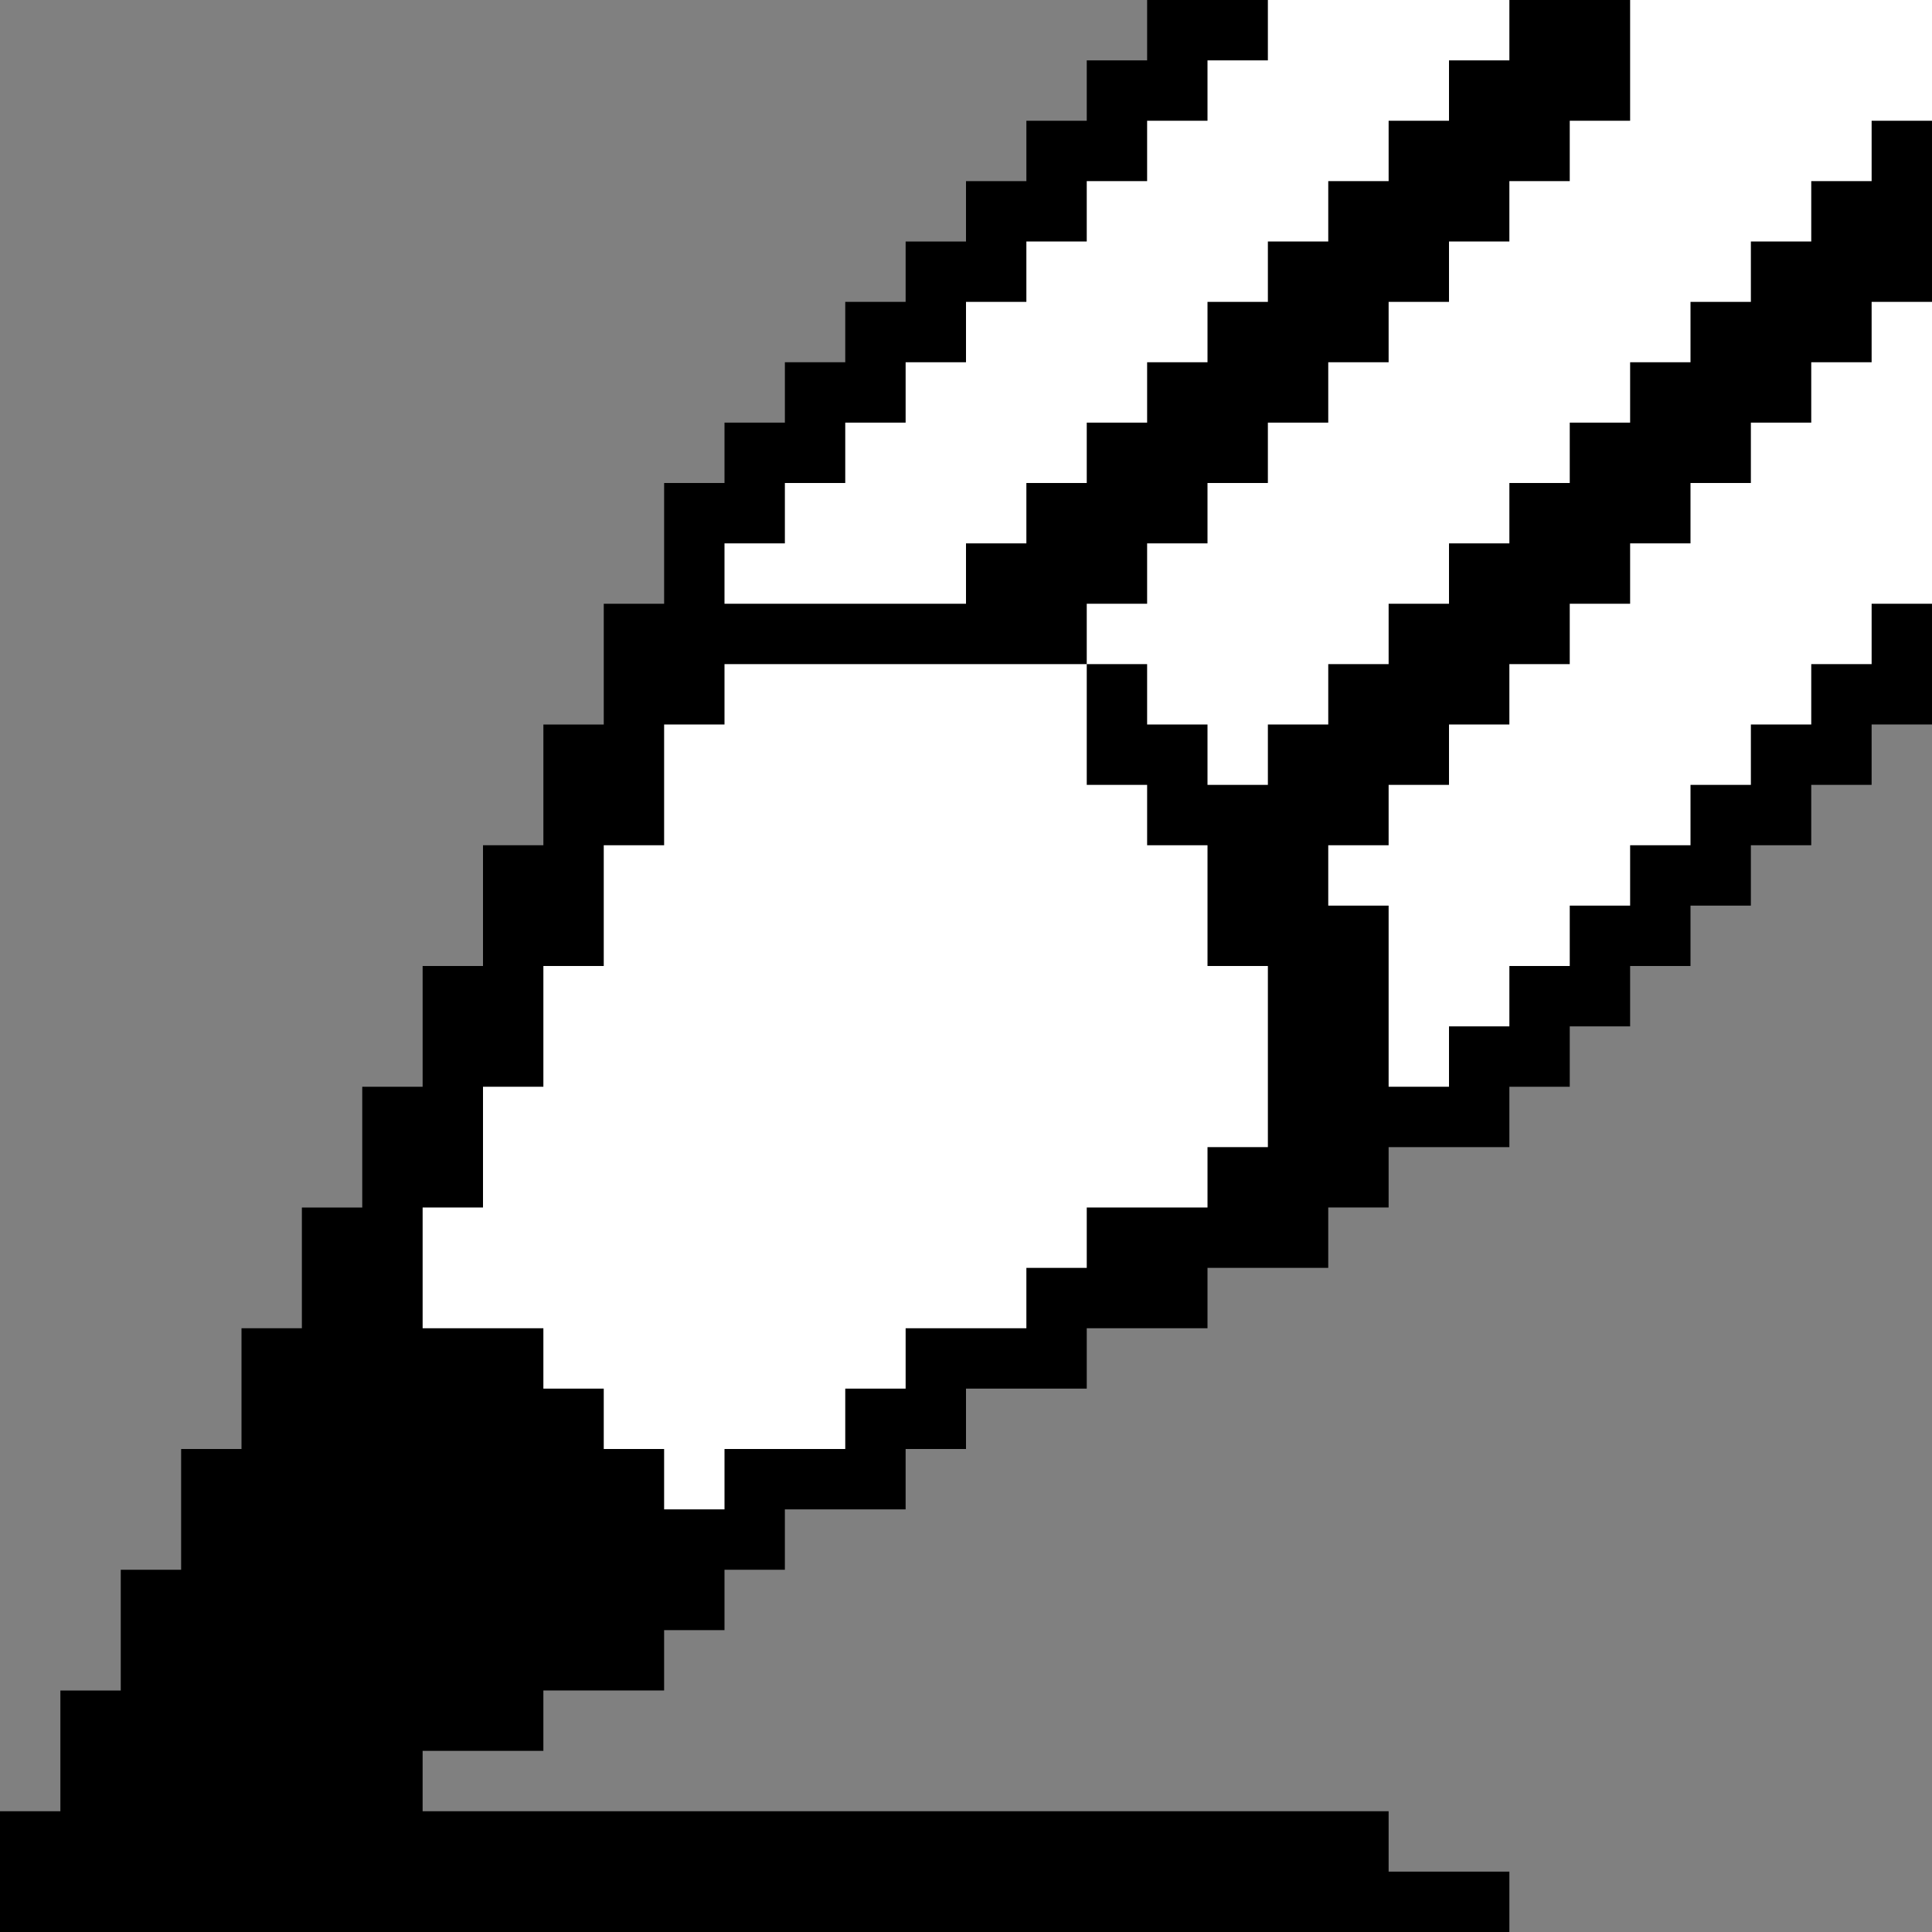
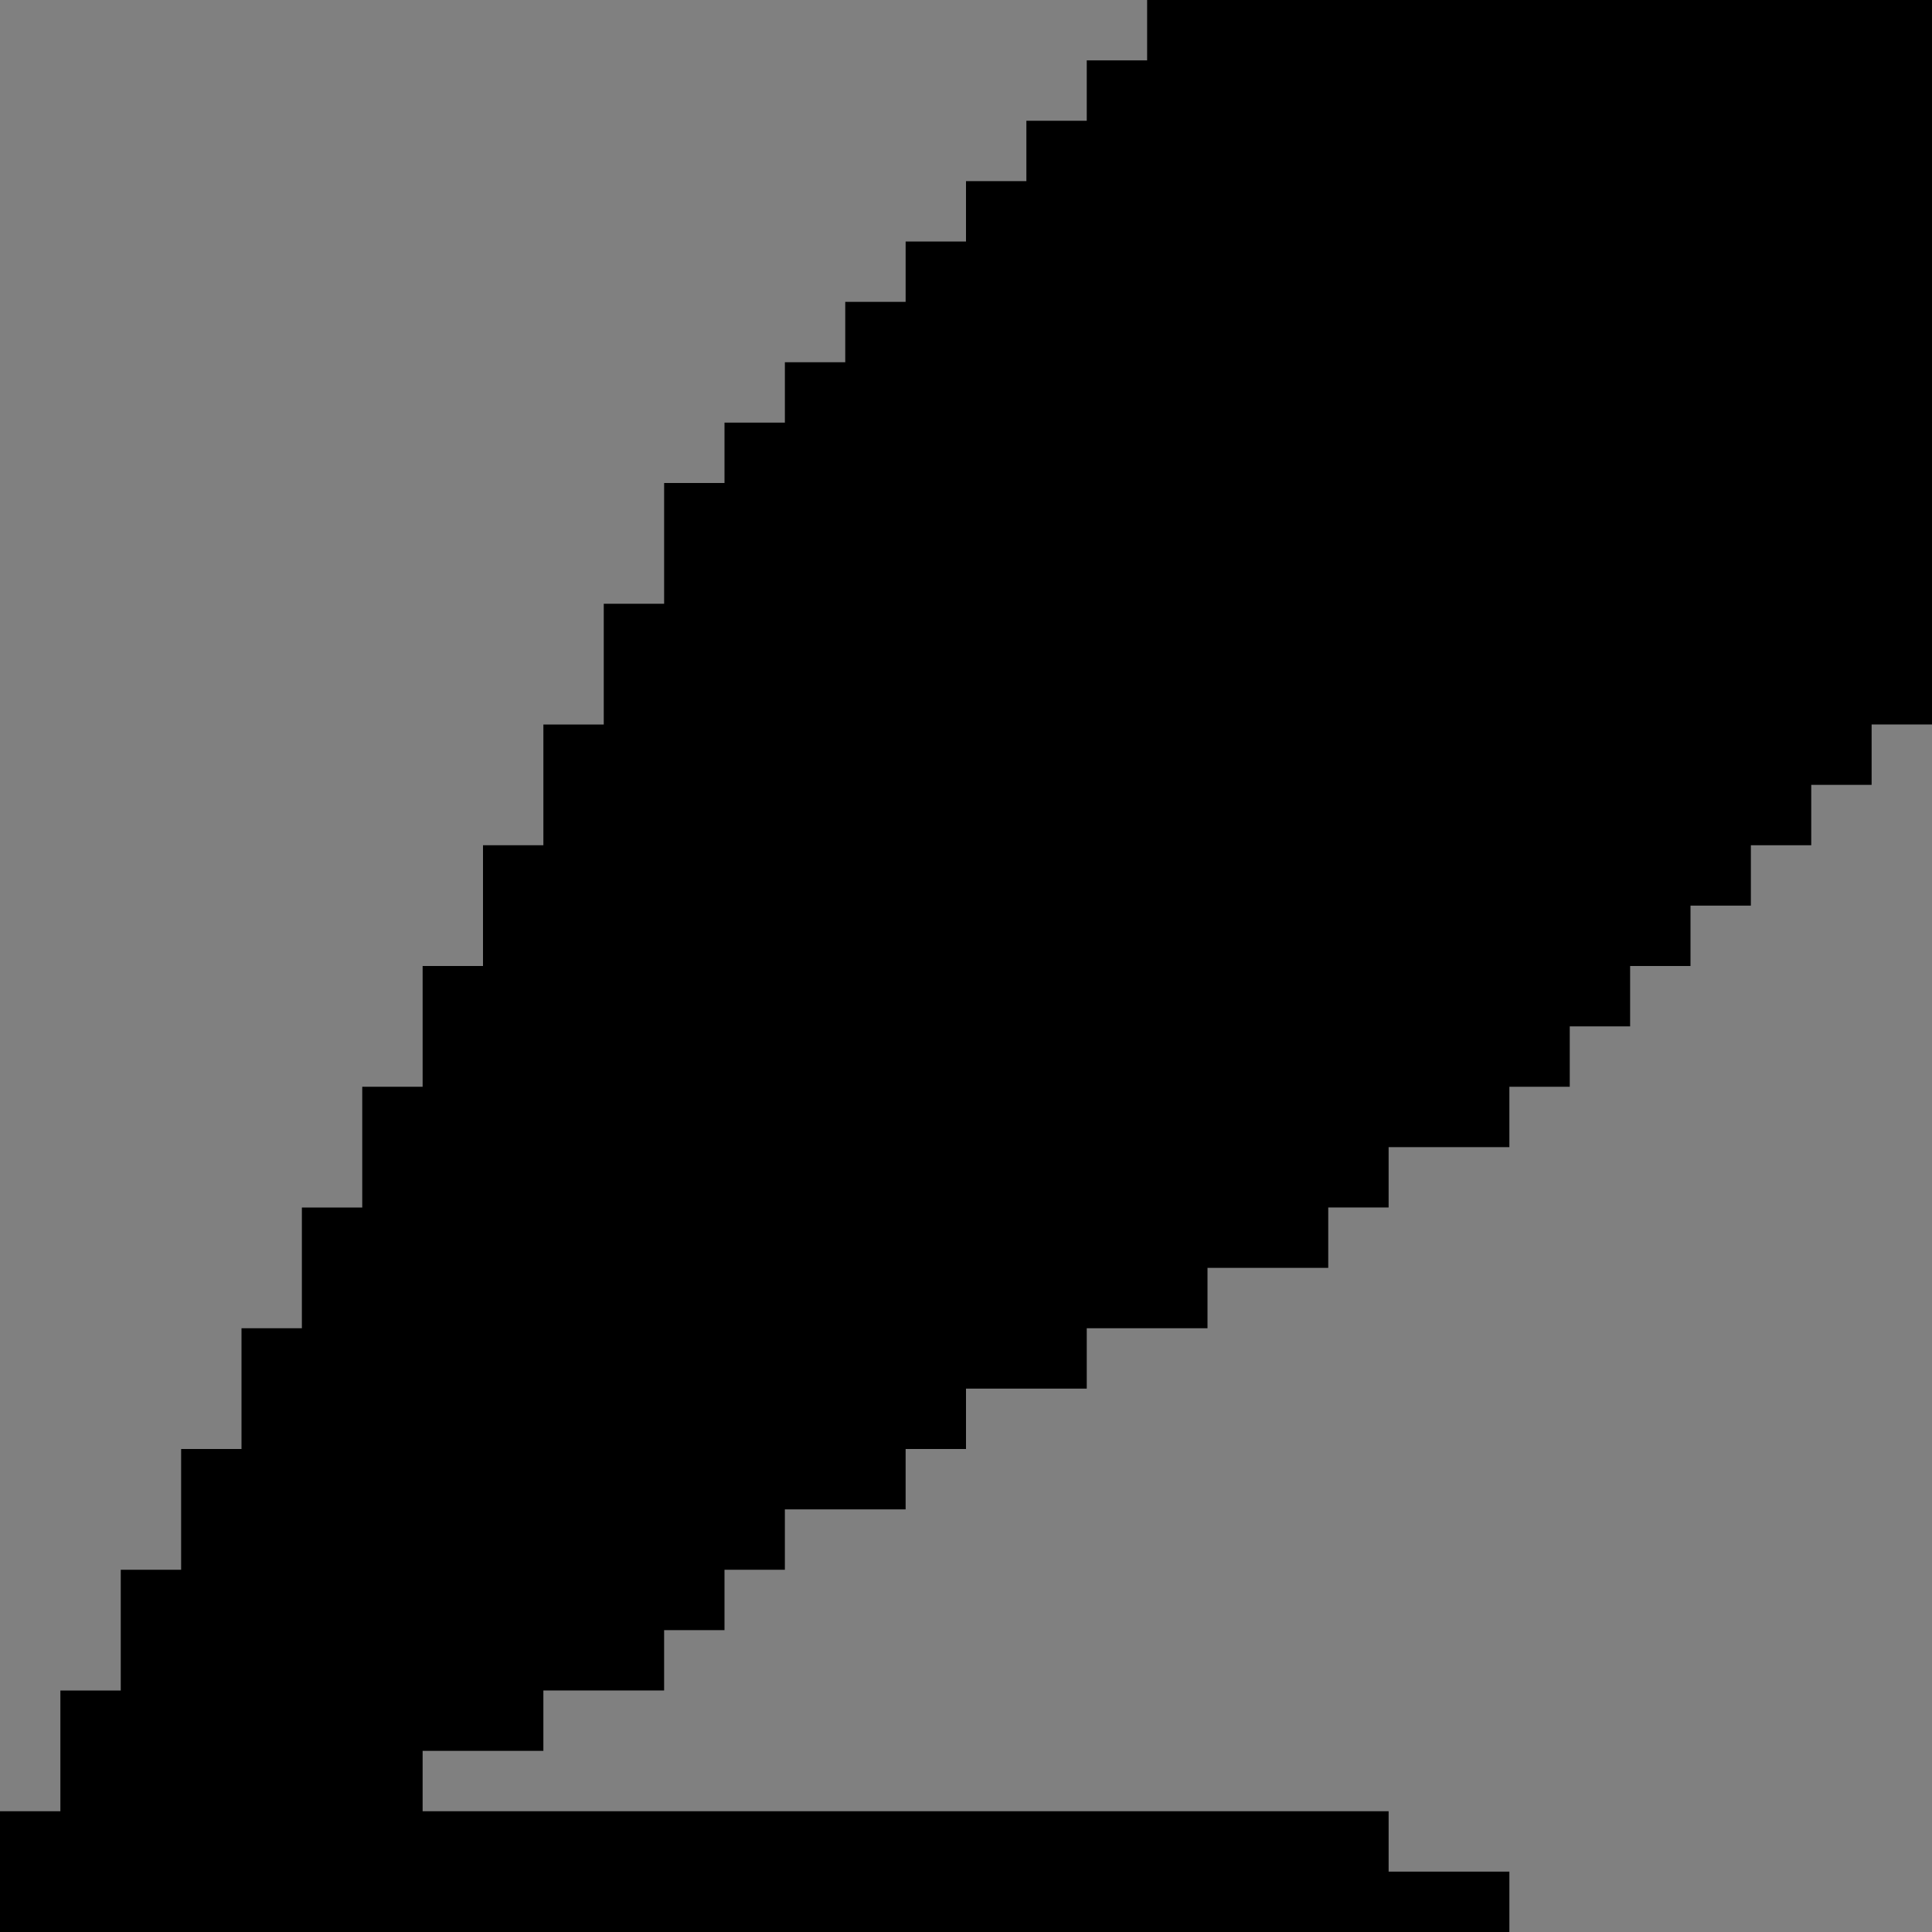
<svg xmlns="http://www.w3.org/2000/svg" width="274.881mm" height="274.881mm" viewBox="0 0 274.881 274.881" version="1.1" id="svg5" xml:space="preserve">
  <rect x="0" y="0" width="274.881" height="274.881" fill="#808080" stroke="none" />
  <defs id="defs2" />
  <g id="layer1" transform="translate(-922.866,-827.087)">
    <path id="rect16749" style="fill:#000000;stroke-width:292.196;stroke-linecap:round;stroke-linejoin:round;paint-order:stroke fill markers" d="m 1086.077,827.087 v 8.59 h -8.59 v 8.59 h -8.59 v 8.59 h -8.59 v 8.59 h -8.59 v 8.59 h -8.59 v 8.59 h -8.59 v 8.59 h -8.59 v 8.59 h -8.59 v 17.18 h -8.59 v 17.18 h -8.59 v 17.18 h -8.59 v 17.18 h -8.59 v 17.18 h -8.59 v 17.18 h -8.59 v 17.18 h -8.59 v 17.18 h -8.59 v 17.18 h -8.59 v 17.18 h -8.59 v 17.18 h -8.59 v 17.18 h 197.571 17.18 v -8.59 h -17.18 v -8.59 H 982.996 v -8.59 h 17.18 v -8.59 h 17.18 v -8.59 h 8.59 v -8.59 h 8.59 v -8.59 h 17.18 v -8.59 h 8.59 v -8.59 h 17.18 v -8.59 h 17.18 v -8.59 h 17.18 v -8.59 h 8.59 v -8.59 h 17.18 v -8.59 h 8.59 v -8.59 h 8.59 v -8.59 h 8.59 v -8.59 h 8.59 v -8.59 h 8.59 v -8.59 h 8.59 v -8.59 h 8.59 V 827.087 Z" />
-     <path id="rect16848" style="fill:#ffffff;stroke-width:292.196;stroke-linecap:round;stroke-linejoin:round;paint-order:stroke fill markers" d="m 1103.257,827.087 v 8.59 h -8.59 v 8.59 h -8.59 v 8.59 h -8.59 v 8.59 h -8.59 v 8.59 h -8.59 v 8.59 h -8.59 v 8.59 h -8.59 v 8.59 h -8.59 v 8.59 h -8.59 v 8.59 h 17.18 17.18 v -8.59 h 8.59 v -8.59 h 8.59 v -8.59 h 8.59 v -8.59 h 8.59 v -8.59 h 8.59 v -8.59 h 8.59 v -8.59 h 8.59 v -8.59 h 8.59 v -8.59 h 8.59 v -8.59 z m 51.54,0 v 17.18 h -8.59 v 8.59 h -8.59 v 8.59 h -8.59 v 8.59 h -8.59 v 8.59 h -8.59 v 8.59 h -8.59 v 8.59 h -8.59 v 8.59 h -8.59 v 8.59 h -8.59 v 8.59 h 8.59 v 8.59 h 8.59 v 8.59 h 8.59 v -8.59 h 8.59 v -8.59 h 8.59 v -8.59 h 8.59 v -8.59 h 8.59 v -8.59 h 8.59 v -8.59 h 8.59 v -8.59 h 8.59 v -8.59 h 8.59 v -8.59 h 8.59 v -8.59 h 8.59 v -8.59 h 8.59 v -17.18 z m -77.31,94.49 h -51.54 v 8.59 h -8.59 v 8.59 8.59 h -8.59 v 17.18 h -8.59 v 17.18 h -8.59 v 17.18 h -8.59 v 17.18 h 17.18 v 8.59 h 8.59 v 8.59 h 8.59 v 8.59 h 8.59 v -8.59 h 17.18 v -8.59 h 8.59 v -8.59 h 17.18 v -8.59 h 8.59 v -8.59 h 17.18 v -8.59 h 8.59 v -25.77 h -8.59 v -17.18 h -8.59 v -8.59 h -8.59 z m 111.67,-51.54 v 8.59 h -8.59 v 8.59 h -8.59 v 8.59 h -8.59 v 8.59 h -8.59 v 8.59 h -8.59 v 8.59 h -8.59 v 8.59 h -8.59 v 8.59 h -8.59 v 8.59 h -8.59 v 8.59 h 8.59 v 8.59 8.59 8.59 h 8.59 v -8.59 h 8.59 v -8.59 h 8.59 v -8.59 h 8.59 v -8.59 h 8.59 v -8.59 h 8.59 v -8.59 h 8.59 v -8.59 h 8.59 v -8.59 h 8.59 v -42.95 z" />
  </g>
</svg>